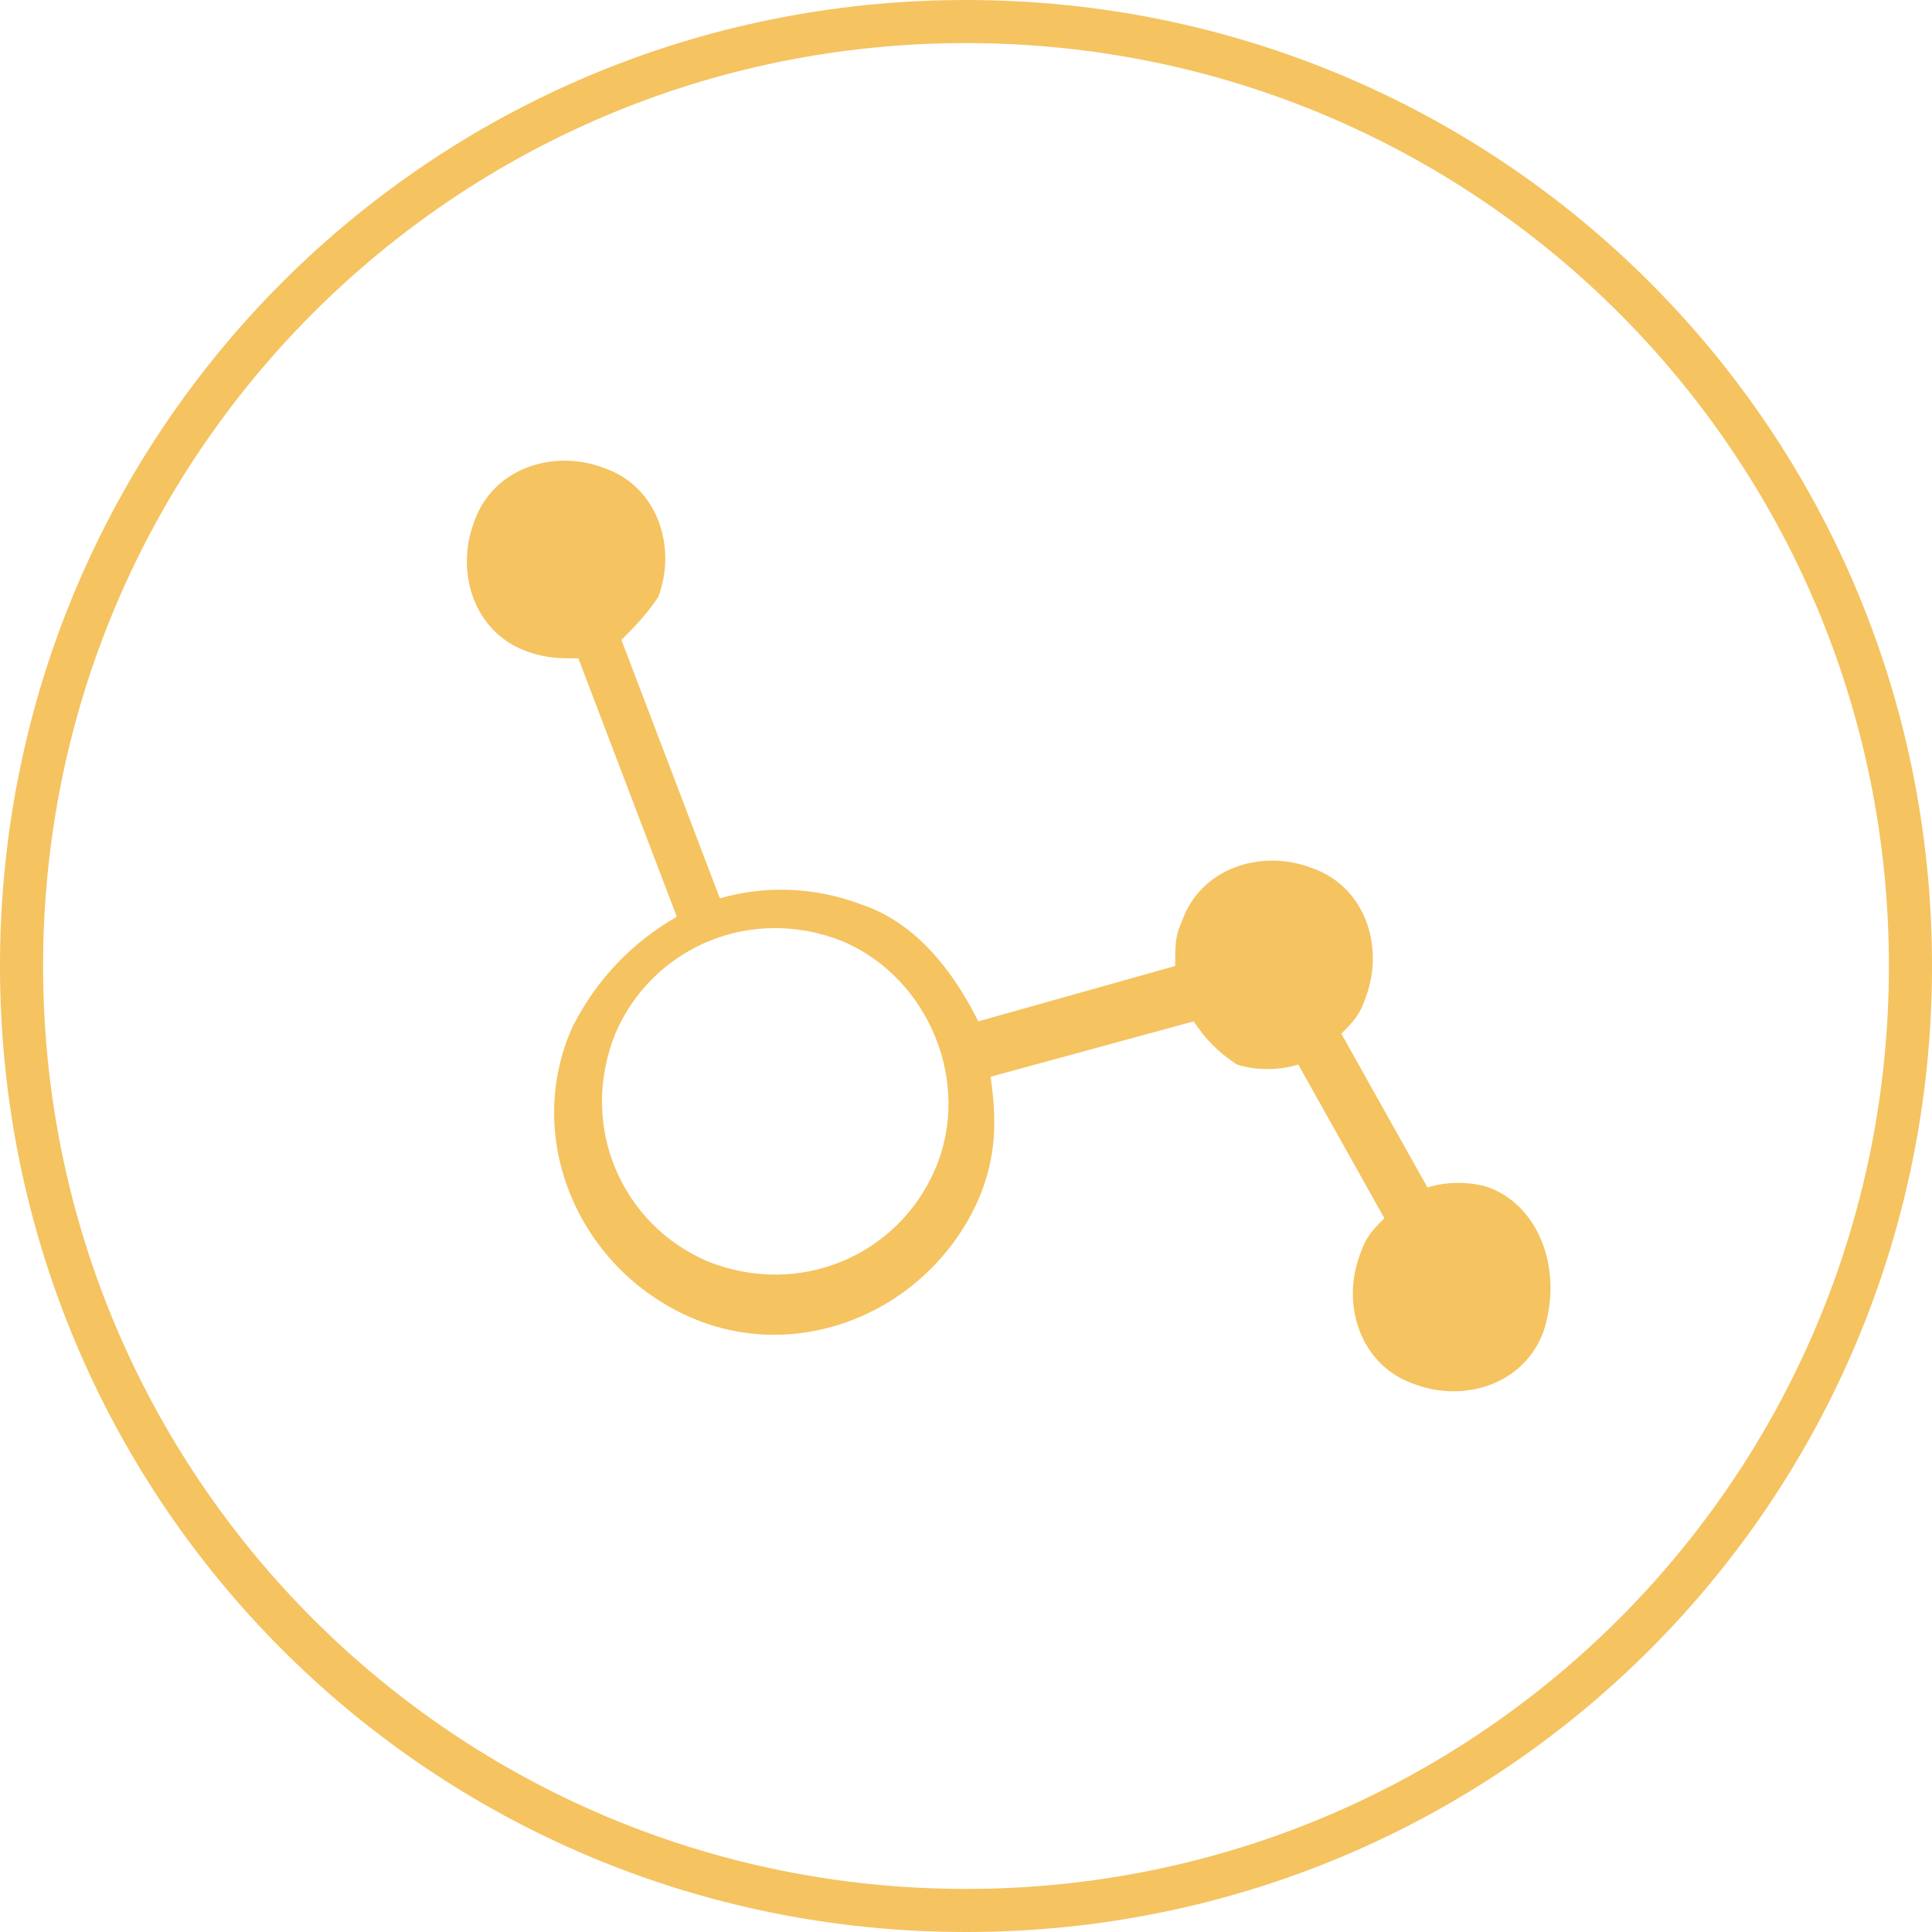
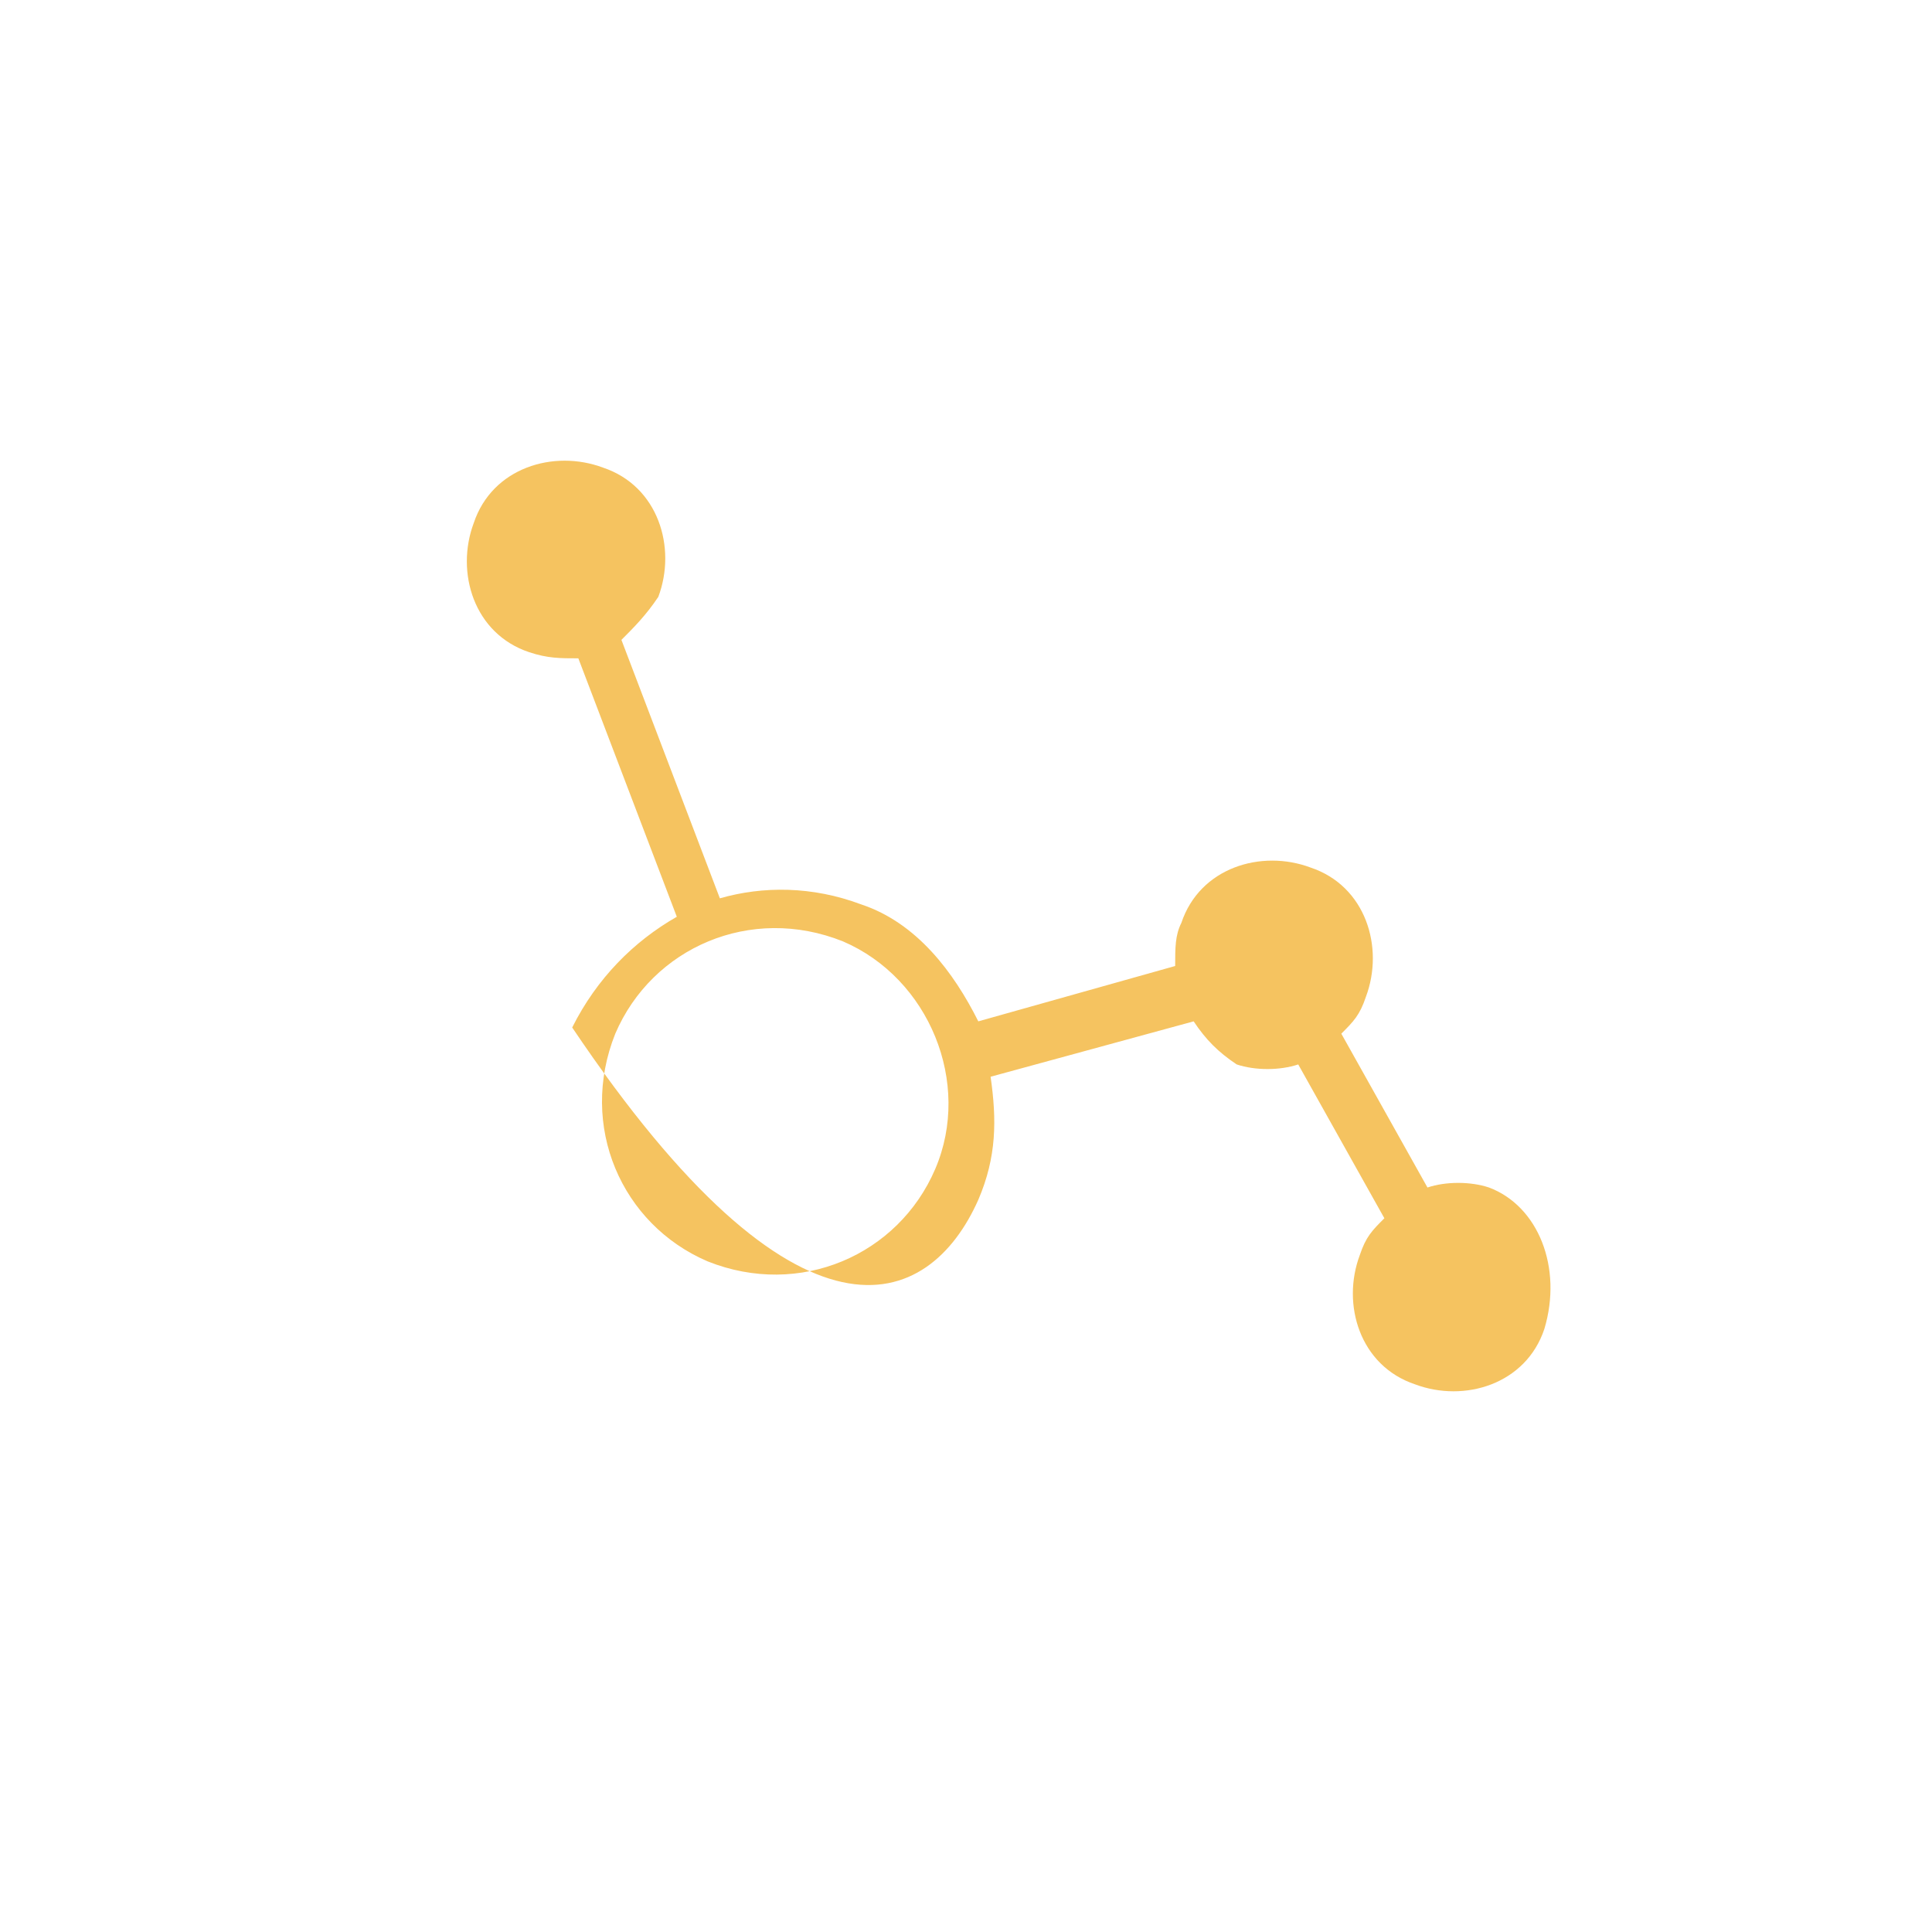
<svg xmlns="http://www.w3.org/2000/svg" fill="none" viewBox="0 0 60 60" height="60" width="60">
  <g id="Group">
-     <path fill="#F5C360" d="M46.242 36.879C45.668 36.688 44.904 36.688 44.331 36.879L41.656 32.102C42.038 31.719 42.229 31.528 42.42 30.955C42.993 29.426 42.42 27.515 40.7 26.942C39.172 26.369 37.261 26.942 36.688 28.662C36.496 29.044 36.496 29.426 36.496 30L30.382 31.719C29.617 30.191 28.471 28.662 26.751 28.089C25.223 27.515 23.694 27.515 22.356 27.898L19.299 19.872C19.681 19.49 20.063 19.108 20.445 18.535C21.019 17.006 20.445 15.095 18.726 14.522C17.197 13.949 15.286 14.522 14.713 16.242C14.14 17.77 14.713 19.681 16.433 20.254C17.006 20.445 17.388 20.445 17.961 20.445L21.019 28.471C19.681 29.235 18.535 30.382 17.77 31.91C16.242 35.35 17.961 39.363 21.401 40.891C24.84 42.42 28.853 40.7 30.382 37.261C30.955 35.923 30.955 34.777 30.764 33.439L37.07 31.719C37.452 32.293 37.834 32.675 38.407 33.057C38.98 33.248 39.745 33.248 40.318 33.057L42.993 37.834C42.611 38.216 42.42 38.407 42.229 38.98C41.656 40.509 42.229 42.42 43.949 42.993C45.477 43.566 47.388 42.993 47.961 41.273C48.535 39.363 47.77 37.452 46.242 36.879ZM29.044 36.305C27.898 38.98 24.84 40.318 21.974 39.172C19.299 38.025 17.961 34.968 19.108 32.102C20.254 29.426 23.312 28.089 26.178 29.235C28.853 30.382 30.191 33.63 29.044 36.305Z" id="Vector" />
-     <path fill="#F5C360" d="M30 0C13.376 0 0 13.376 0 30C0 46.624 13.376 60 30 60C46.624 60 60 46.624 60 30C60 13.376 46.624 0 30 0ZM30 58.662C14.14 58.662 1.338 45.86 1.338 30C1.338 14.14 14.14 1.338 30 1.338C45.86 1.338 58.662 14.14 58.662 30C58.662 45.86 45.86 58.662 30 58.662Z" id="Vector_2" />
+     <path fill="#F5C360" d="M46.242 36.879C45.668 36.688 44.904 36.688 44.331 36.879L41.656 32.102C42.038 31.719 42.229 31.528 42.42 30.955C42.993 29.426 42.42 27.515 40.7 26.942C39.172 26.369 37.261 26.942 36.688 28.662C36.496 29.044 36.496 29.426 36.496 30L30.382 31.719C29.617 30.191 28.471 28.662 26.751 28.089C25.223 27.515 23.694 27.515 22.356 27.898L19.299 19.872C19.681 19.49 20.063 19.108 20.445 18.535C21.019 17.006 20.445 15.095 18.726 14.522C17.197 13.949 15.286 14.522 14.713 16.242C14.14 17.77 14.713 19.681 16.433 20.254C17.006 20.445 17.388 20.445 17.961 20.445L21.019 28.471C19.681 29.235 18.535 30.382 17.77 31.91C24.84 42.42 28.853 40.7 30.382 37.261C30.955 35.923 30.955 34.777 30.764 33.439L37.07 31.719C37.452 32.293 37.834 32.675 38.407 33.057C38.98 33.248 39.745 33.248 40.318 33.057L42.993 37.834C42.611 38.216 42.42 38.407 42.229 38.98C41.656 40.509 42.229 42.42 43.949 42.993C45.477 43.566 47.388 42.993 47.961 41.273C48.535 39.363 47.77 37.452 46.242 36.879ZM29.044 36.305C27.898 38.98 24.84 40.318 21.974 39.172C19.299 38.025 17.961 34.968 19.108 32.102C20.254 29.426 23.312 28.089 26.178 29.235C28.853 30.382 30.191 33.63 29.044 36.305Z" id="Vector" />
  </g>
</svg>